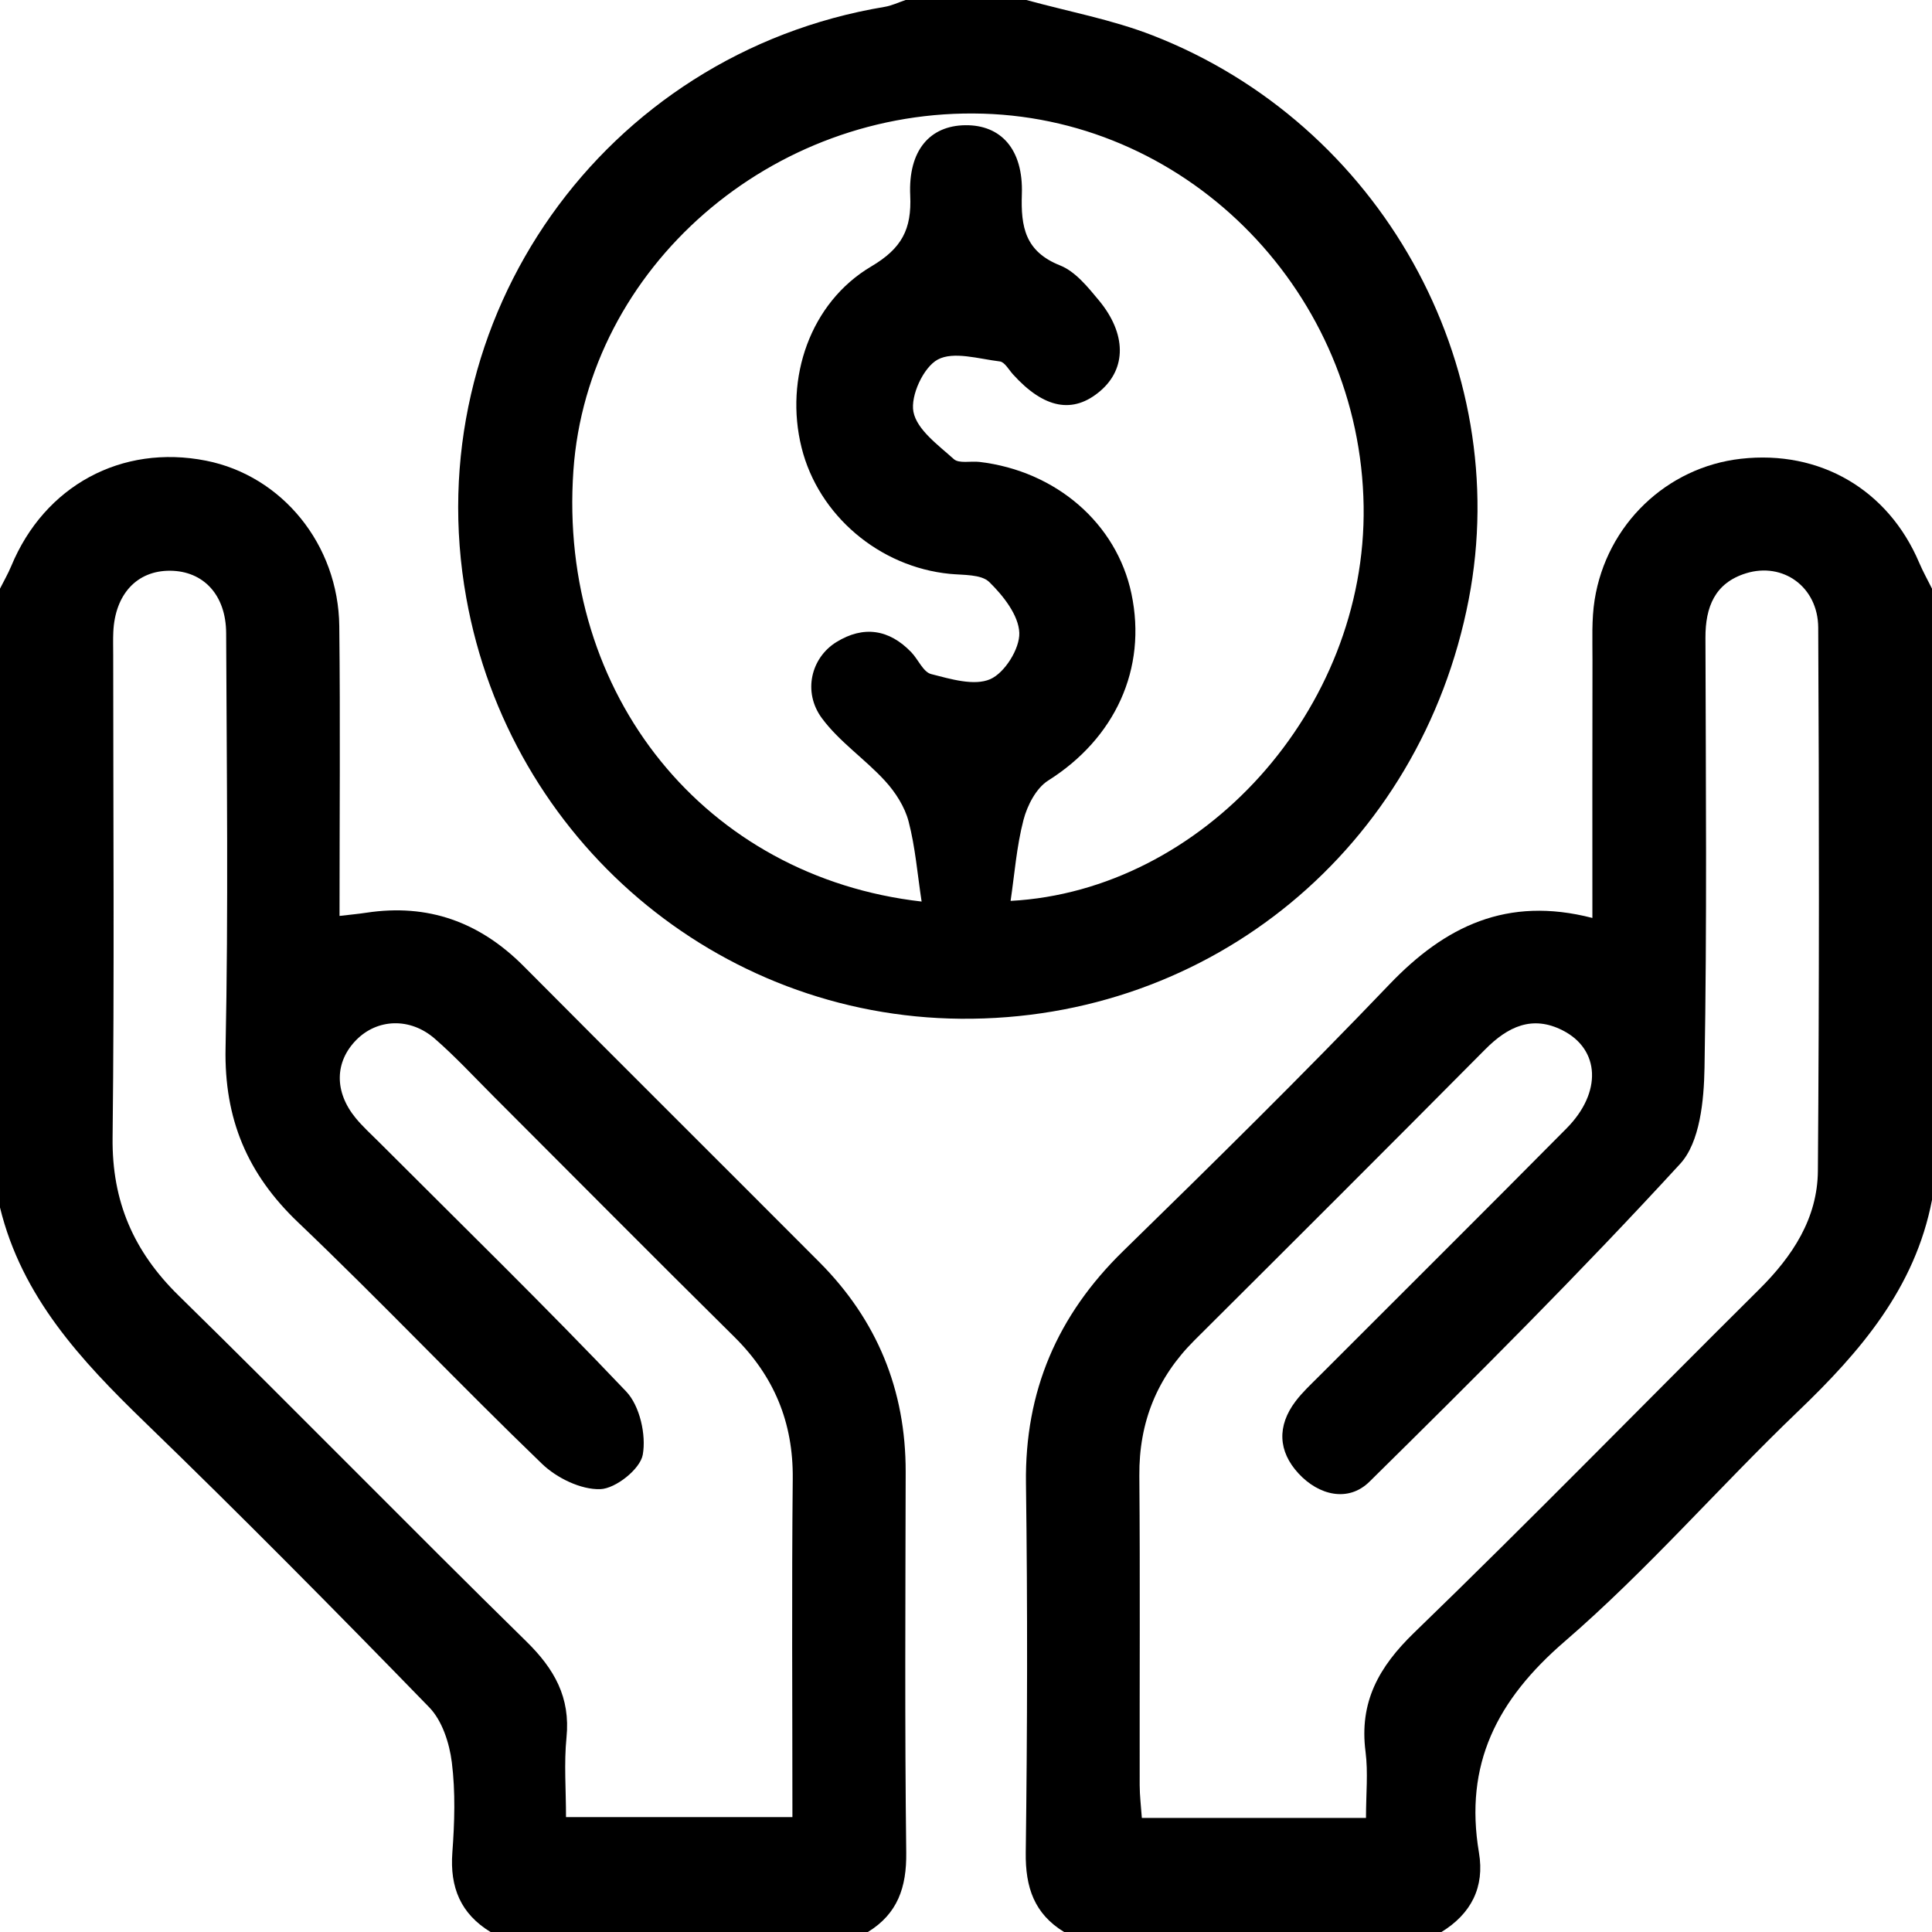
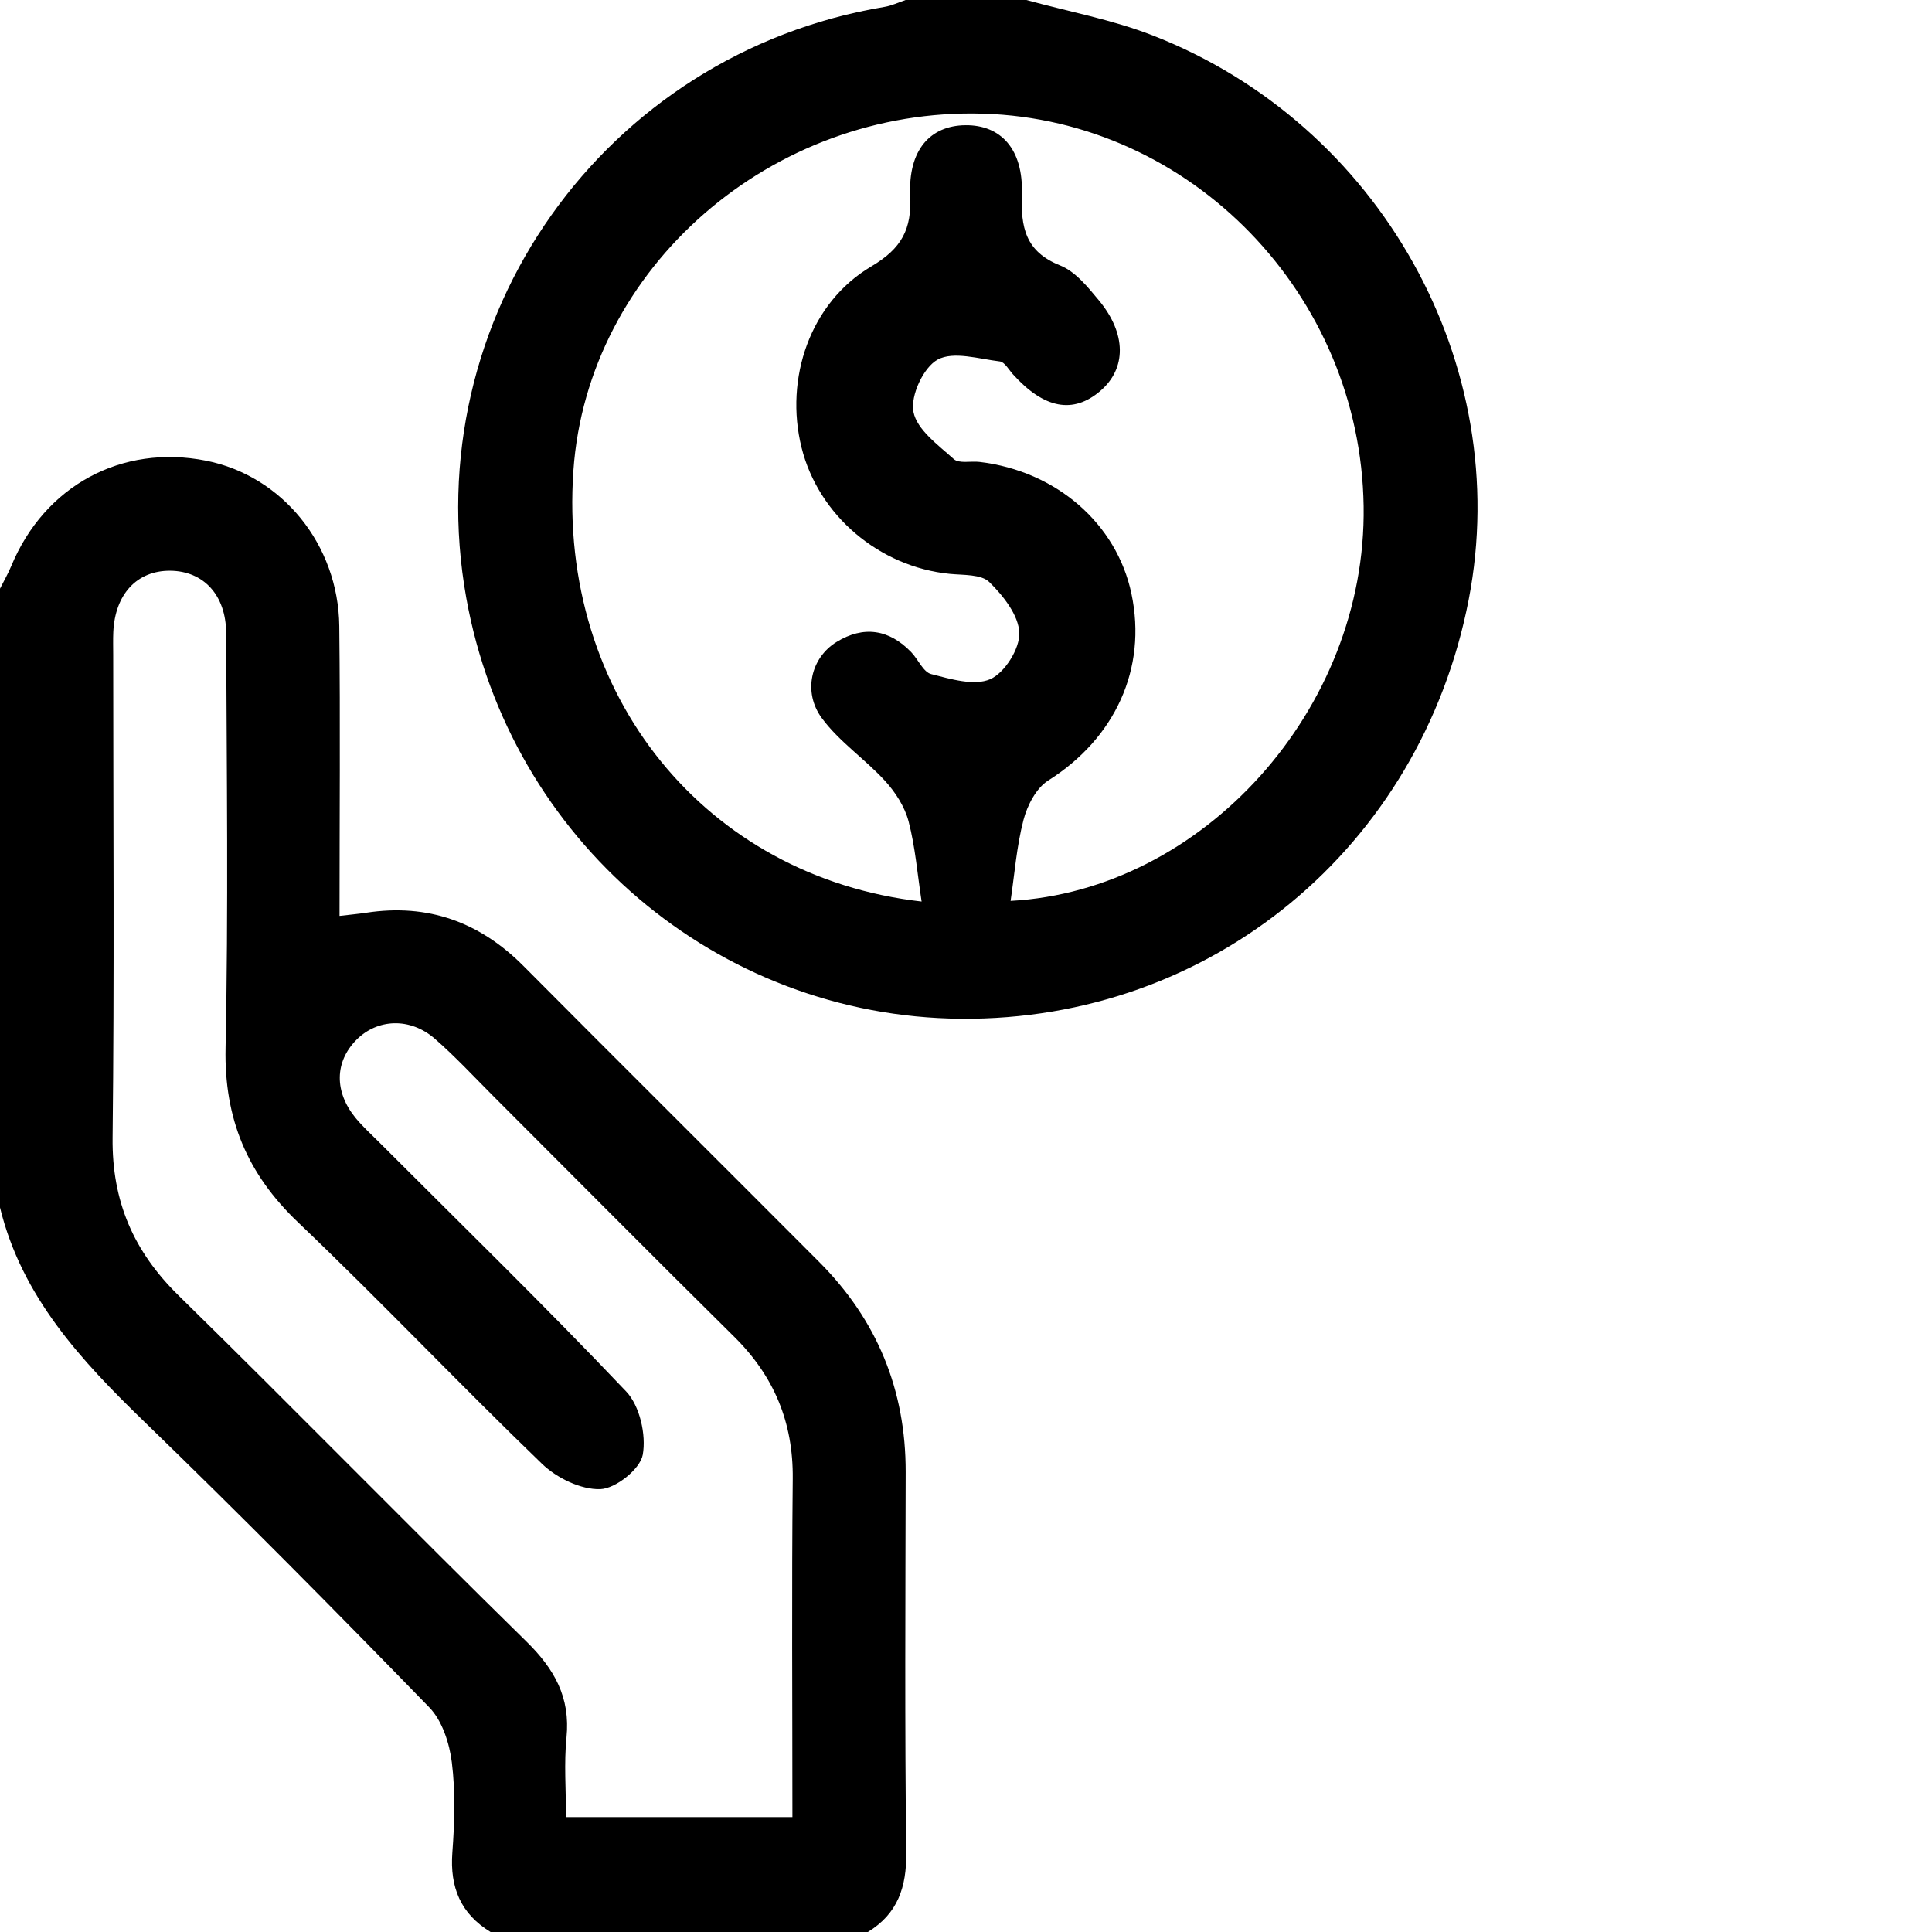
<svg xmlns="http://www.w3.org/2000/svg" class="svgImg" width="100%" height="100%" version="1.1" id="Layer_1" x="0px" y="0px" viewBox="0 0 1024.957 1024.957" enable-background="new 0 0 1024.957 1024.957" xml:space="preserve">
  <g>
    <path fill="currentColor" d="M0,312.291c2.01-4.01,4.276-7.913,5.991-12.046c17.667-42.579,58.572-64.722,103.342-55.842   c40.285,7.99,70.181,44.435,70.664,87.799c0.564,50.557,0.132,101.126,0.132,153.708c5.68-0.67,9.965-1.048,14.209-1.696   c32.742-4.997,60.215,4.958,83.47,28.351c52.146,52.455,104.608,104.596,156.831,156.975c30.654,30.747,45.919,67.88,45.836,111.4   c-0.128,67.301-0.531,134.609,0.301,201.9c0.227,18.372-4.532,32.425-20.347,42.116c-66.729,0-133.458,0-200.187,0   c-15.852-9.667-21.628-23.682-20.263-42.114c1.178-15.905,1.694-32.148-0.276-47.895c-1.272-10.175-5.105-22.1-11.977-29.173   c-49.681-51.131-99.833-101.84-151.052-151.428C42.886,721.633,11.554,687.973,0,640.598C0,531.162,0,421.727,0,312.291z    M420.391,964.01c0-61.013-0.416-120.299,0.175-179.575c0.297-29.84-9.92-54.365-31.033-75.232   c-42.707-42.21-84.972-84.868-127.444-127.317c-10.381-10.375-20.372-21.211-31.415-30.834   c-13.081-11.398-30.458-10.631-41.58,0.584c-11.547,11.645-11.851,27.542-0.436,41.464c3.792,4.624,8.294,8.672,12.537,12.919   c43.856,43.895,88.313,87.218,131.018,132.205c7.213,7.599,10.69,23.041,8.777,33.566c-1.381,7.598-14.393,17.952-22.519,18.228   c-10.276,0.349-23.133-5.923-30.929-13.436c-43.711-42.123-85.5-86.249-129.43-128.133c-26.979-25.722-39.217-54.971-38.446-92.406   c1.512-73.36,0.615-146.775,0.311-220.165c-0.084-20.316-12.115-32.953-29.672-33.093c-17.636-0.141-29.329,12.446-30.202,32.617   c-0.173,3.996-0.048,8.005-0.048,12.008c-0.001,85.401,0.647,170.81-0.323,256.2c-0.382,33.688,11.1,60.249,35.011,83.682   c61.943,60.707,122.558,122.769,184.476,183.501c14.889,14.604,23.45,29.69,21.317,50.977c-1.371,13.681-0.257,27.611-0.257,42.24   C340.835,964.01,379.266,964.01,420.391,964.01z" />
-     <path fill="currentColor" d="M564.527,1024.957c-15.854-9.667-20.59-23.72-20.35-42.102c0.851-65.294,0.99-130.616,0.116-195.91   c-0.655-48.933,16.672-89.163,51.523-123.199c47.672-46.556,95.193-93.32,141.243-141.464   c29.523-30.865,62.404-47.004,107.729-35.292c0-46.57-0.061-91.698,0.045-136.826c0.025-10.647-0.51-21.47,1.143-31.906   c6.341-40.037,38.285-70.442,77.596-74.877c41.938-4.732,78.091,16.37,94.561,55.078c2.01,4.724,4.536,9.227,6.823,13.833   c0,108.101,0,216.202,0,324.303c-8.998,46.768-37.987,80.456-71.164,112.246c-41.82,40.071-79.952,84.238-123.699,121.974   c-35.953,31.012-53.39,65.173-45.474,112.084c3.075,18.223-4.112,32.373-19.906,42.059   C697.985,1024.957,631.256,1024.957,564.527,1024.957z M724.676,964.449c0-12.787,1.184-24.116-0.236-35.108   c-3.397-26.291,6.956-44.956,25.792-63.175c61.855-59.829,121.937-121.488,183.02-182.121   c17.728-17.598,30.97-37.676,31.162-62.878c0.731-96.069,0.678-192.149,0.178-288.22c-0.113-21.655-18.742-34.861-38.293-28.81   c-16.562,5.126-21.578,17.901-21.536,34.197c0.196,76.061,0.837,152.135-0.493,228.173c-0.303,17.314-2.403,39.465-12.911,50.913   c-53.137,57.888-108.853,113.455-164.839,168.643c-11.189,11.03-26.866,7.328-37.685-4.416   c-10.813-11.737-11.378-25.211-1.541-38.222c3.596-4.757,8.055-8.887,12.292-13.13c43.847-43.903,87.874-87.628,131.534-131.716   c18.787-18.971,17.782-41.8-2.066-51.928c-16.117-8.224-29.119-2.043-41.102,10.036   c-51.219,51.627-102.701,102.993-154.226,154.315c-19.98,19.902-29.517,43.576-29.288,71.875   c0.443,54.706,0.093,109.419,0.179,164.128c0.009,5.712,0.737,11.422,1.152,17.445   C645.526,964.449,683.486,964.449,724.676,964.449z" />
    <path fill="currentColor" d="M544.508,0c22.371,6.155,45.483,10.405,66.989,18.779c120.706,47.003,191.776,174.672,167.672,299.31   c-25.457,131.632-136.72,223.468-269.412,222.371c-129.203-1.068-239.297-94.724-262.377-223.202   C220.759,169.077,320.327,28.44,469.323,3.636c3.805-0.633,7.421-2.399,11.125-3.636C501.802,0,523.155,0,544.508,0z    M488.932,478.285c-2.238-14.639-3.352-28.888-6.907-42.499c-2.029-7.769-6.975-15.468-12.478-21.488   c-10.632-11.63-24.302-20.786-33.539-33.308c-10.262-13.913-5.717-32.077,7.721-40.366c14.335-8.842,27.969-6.851,39.733,5.408   c3.677,3.832,6.333,10.51,10.552,11.584c10.255,2.612,22.761,6.409,31.312,2.701c7.657-3.321,15.72-16.185,15.43-24.556   c-0.323-9.334-8.517-19.733-15.92-26.974c-4.303-4.209-13.73-3.635-20.937-4.341c-37.399-3.662-69.716-31.042-78.66-66.993   c-9.144-36.752,4.591-76.955,36.97-96.097c16.23-9.595,21.504-19.723,20.674-37.69c-1.109-24.016,10.532-37.019,29.242-37.236   c18.87-0.219,30.805,12.748,29.986,36.555c-0.602,17.528,1.785,30.475,20.294,37.833c8.065,3.206,14.673,11.419,20.556,18.509   c14.711,17.731,14.657,36.12,0.858,48.002c-14.469,12.459-29.921,9.533-46.433-8.742c-2.224-2.462-4.408-6.535-6.972-6.842   c-11.125-1.332-24.537-5.529-32.953-0.98c-7.552,4.082-14.512,19.157-12.879,27.687c1.815,9.481,13.121,17.632,21.423,25.11   c2.757,2.483,9.02,0.949,13.651,1.497c40.661,4.815,72.744,32.673,80.589,69.907c8.401,39.87-8.734,76.779-44.185,99.137   c-6.349,4.004-11.086,13.191-13.088,20.889c-3.672,14.124-4.753,28.922-6.842,42.948c101.762-5.456,188.919-101.42,187.294-209.397   C721.73,156.199,631.985,63.607,521.583,60.3c-112.209-3.361-209.903,81.733-217.385,189.348   C295.913,368.813,374.402,465.244,488.932,478.285z" />
  </g>
</svg>